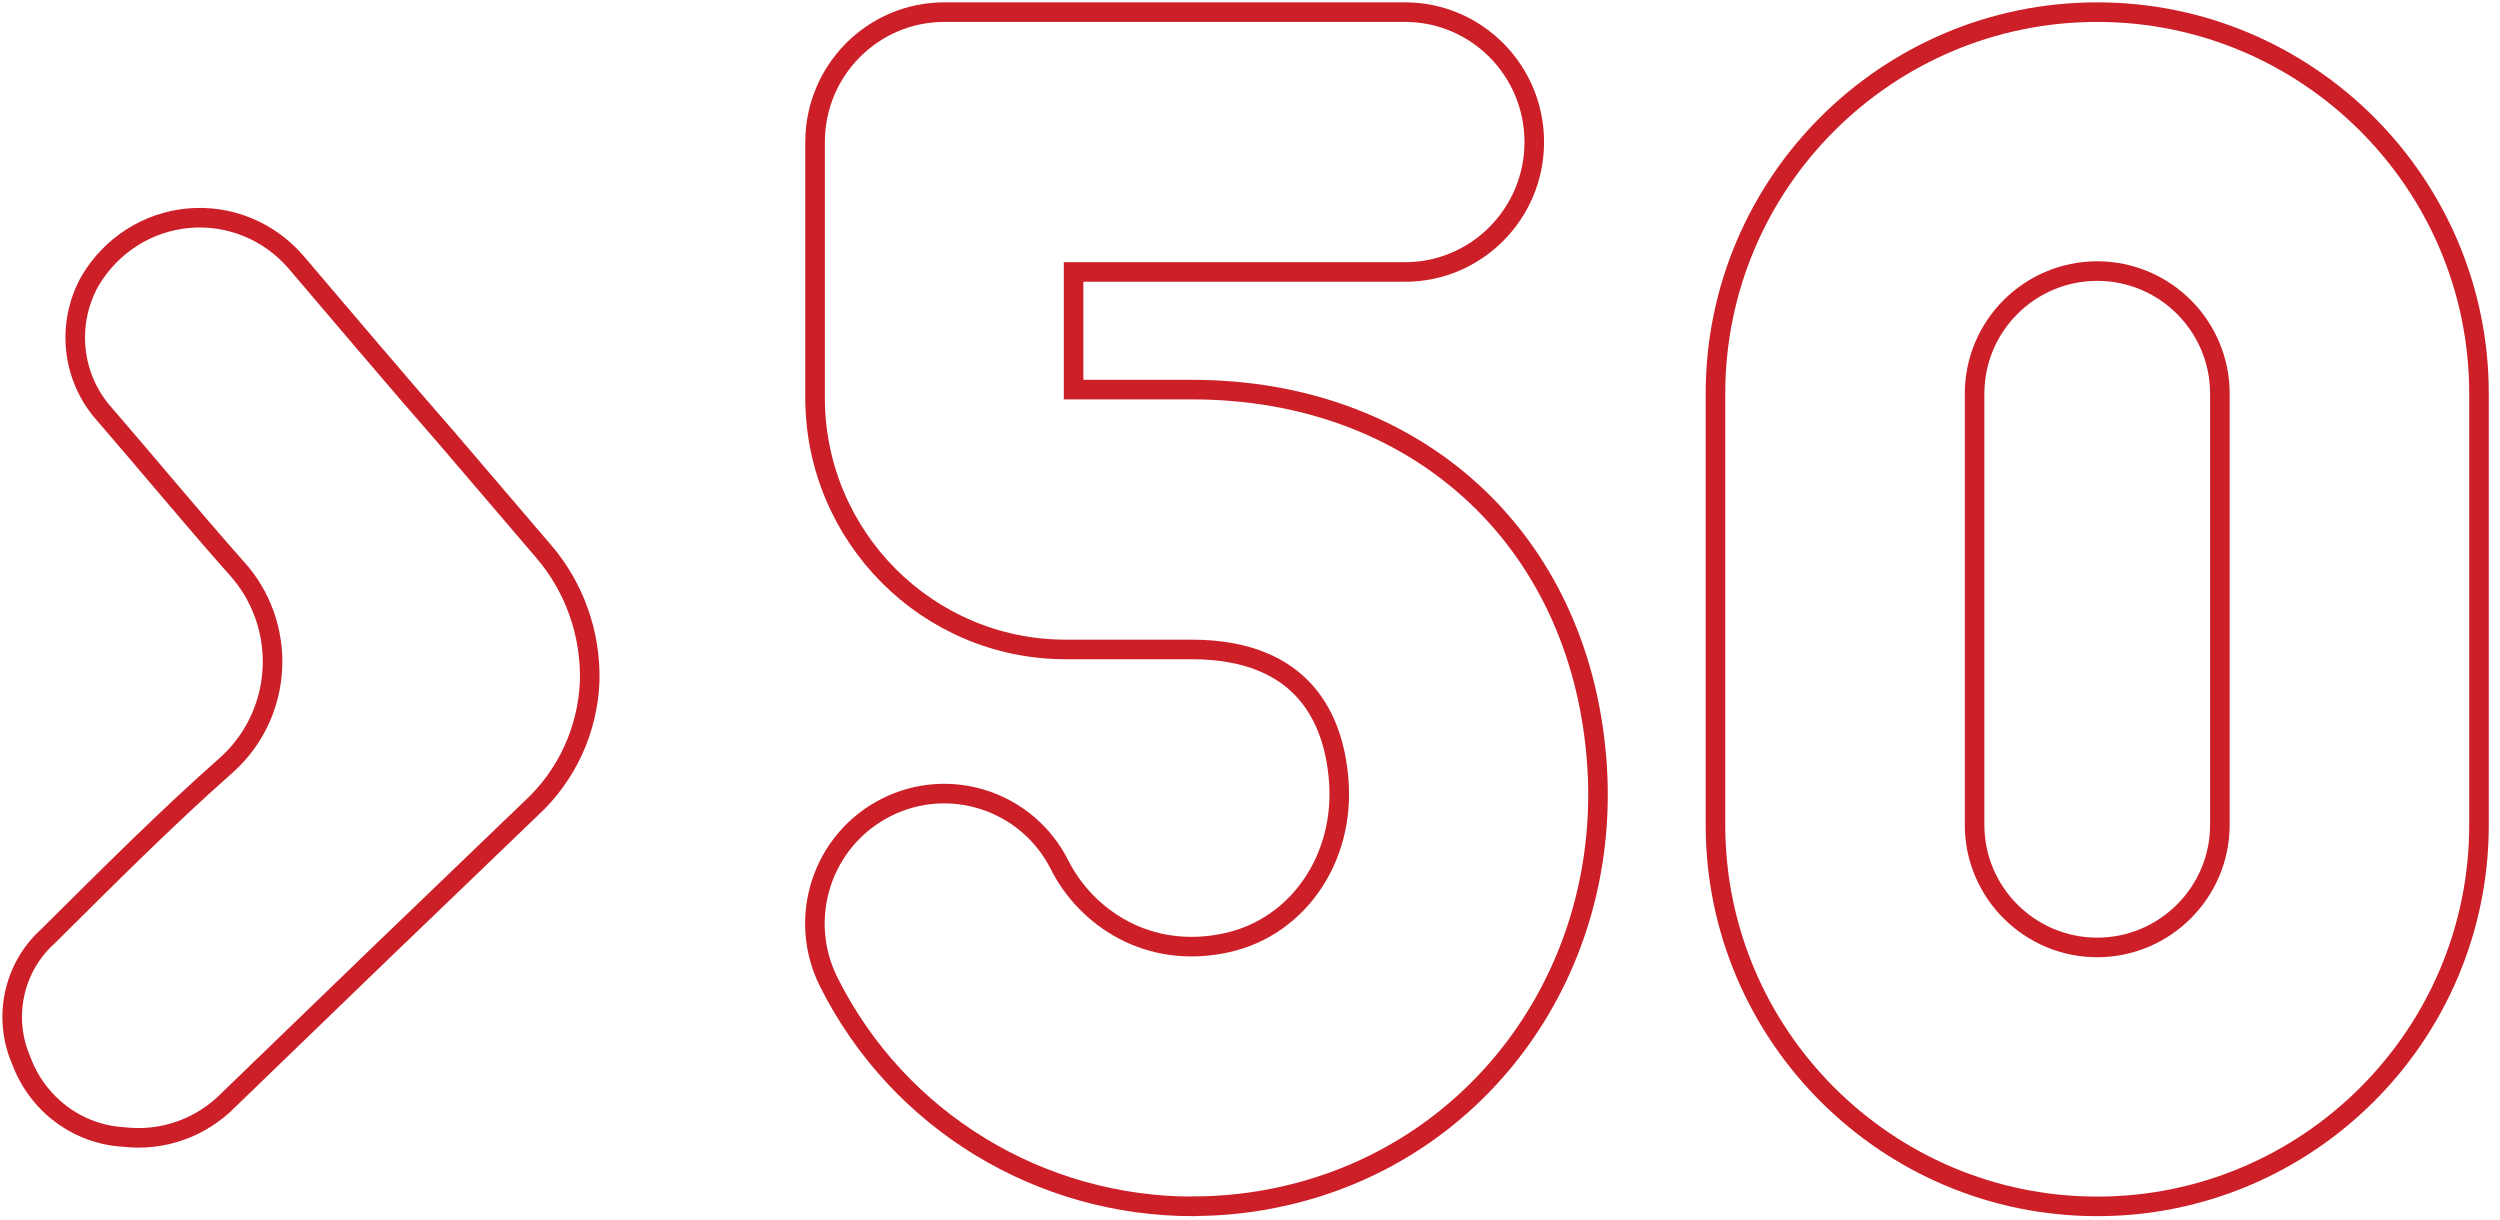
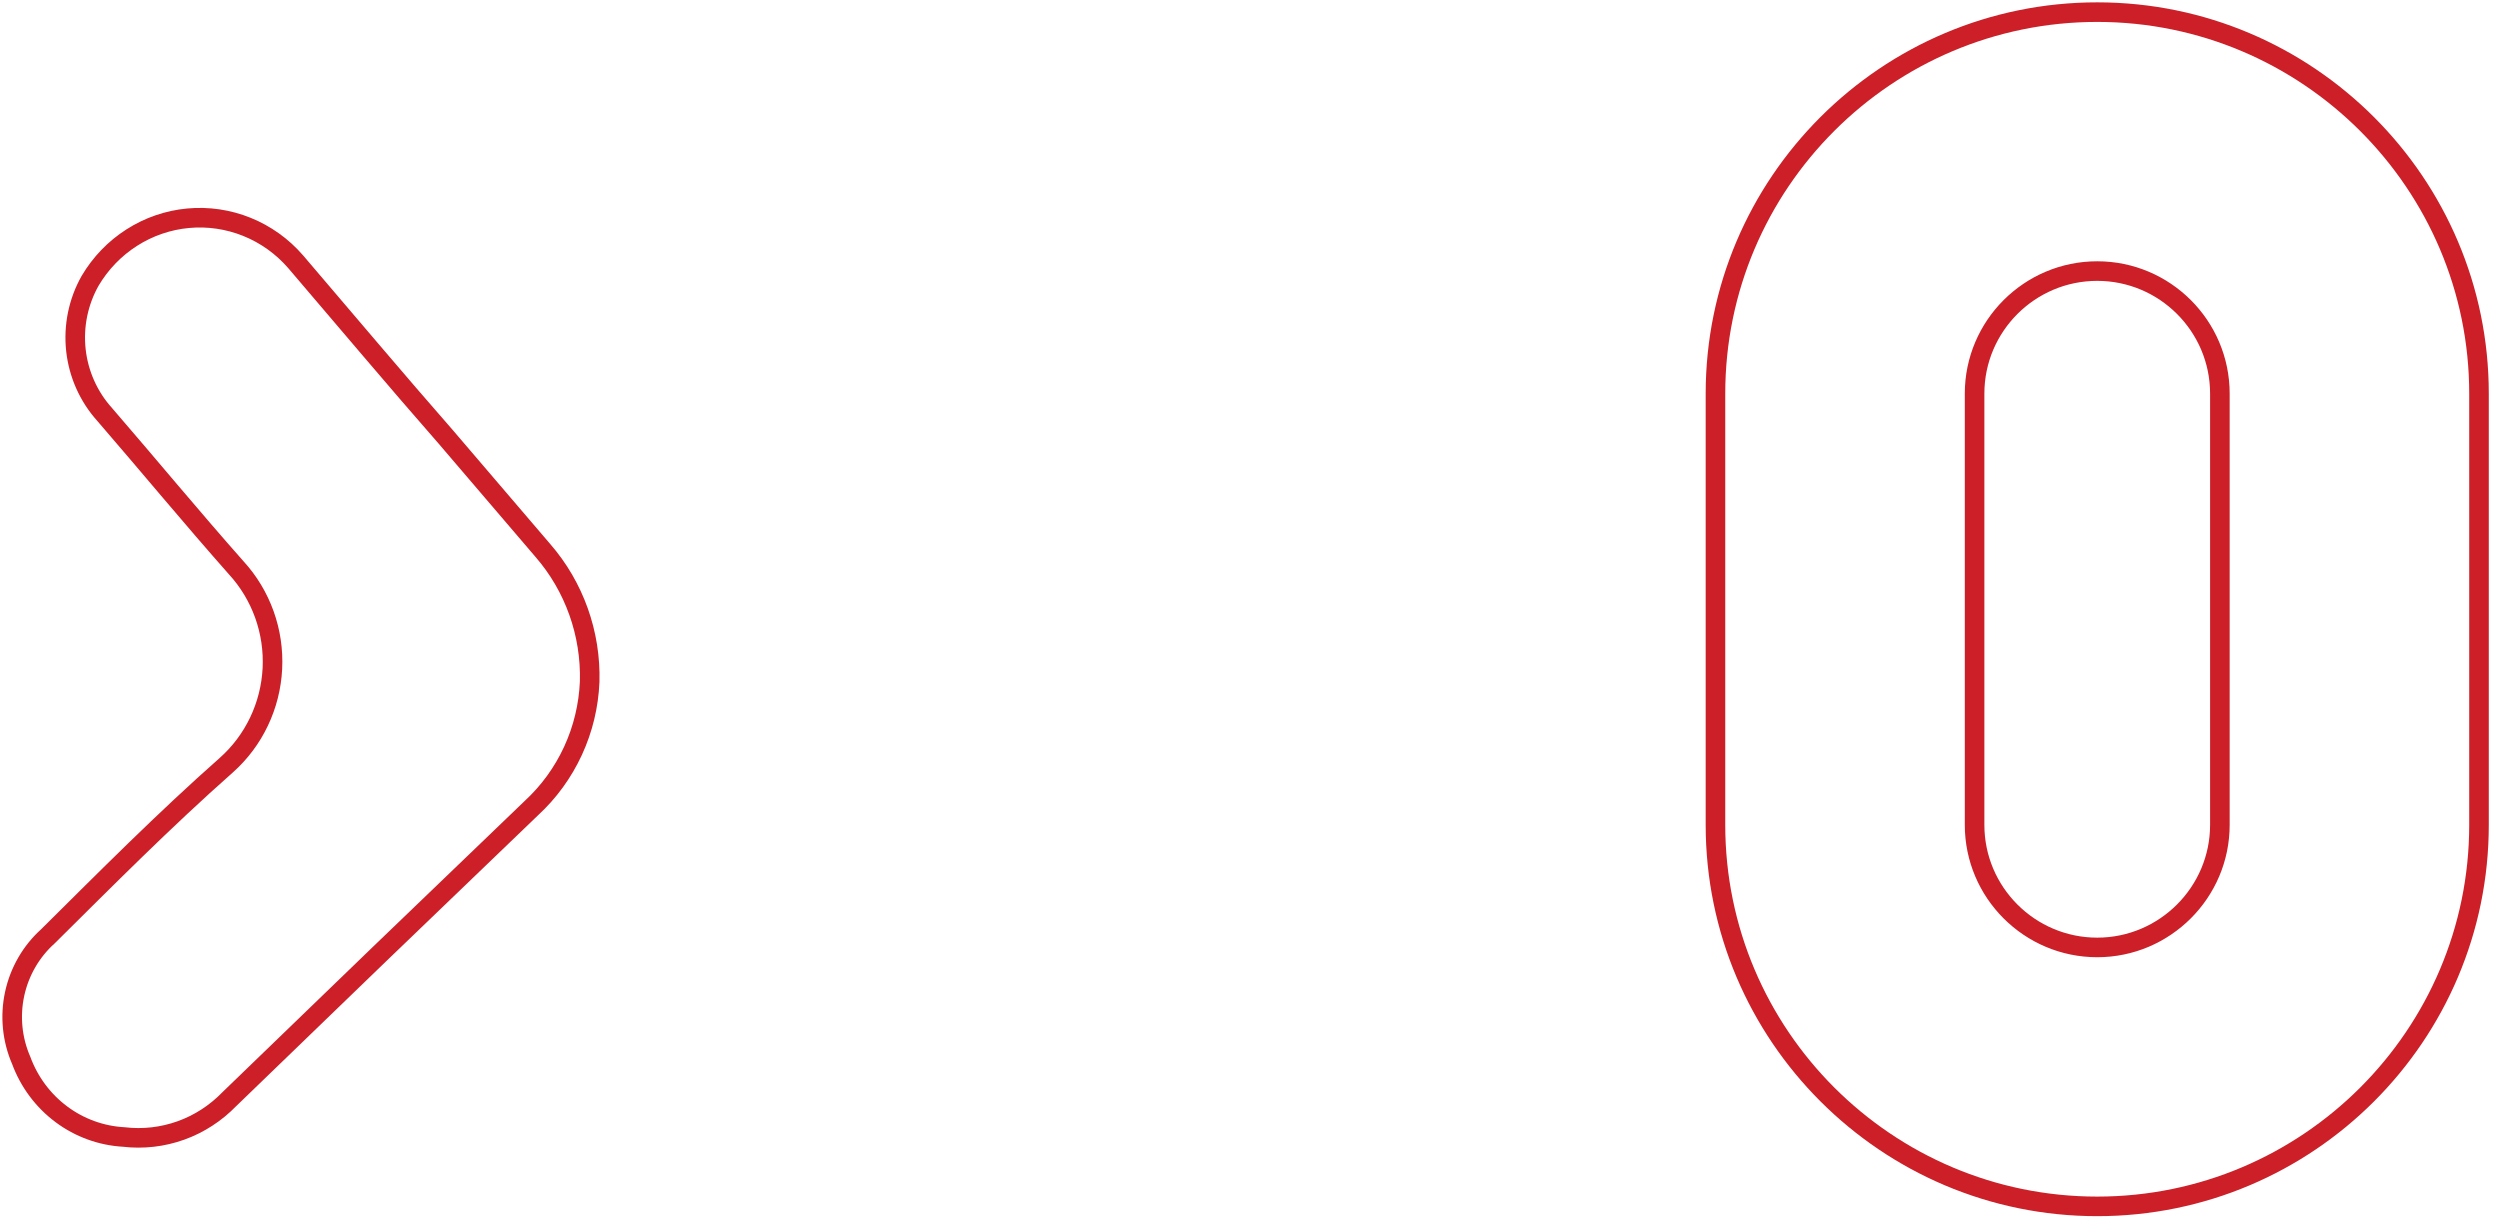
<svg xmlns="http://www.w3.org/2000/svg" width="205" height="100" viewBox="0 0 205 100" fill="none">
  <g id="Group 262">
    <path id="Vector" d="M48.353 55.902C48.27 57.864 47.808 59.788 46.989 61.563C46.169 63.341 45.014 64.933 43.586 66.252C35.294 74.204 27.031 82.163 18.803 90.131C17.687 91.283 16.329 92.162 14.831 92.7C13.331 93.236 11.733 93.42 10.153 93.234C8.303 93.131 6.52 92.484 5.029 91.369C3.534 90.255 2.392 88.72 1.74 86.955C0.996 85.242 0.806 83.332 1.201 81.499C1.596 79.67 2.552 78.013 3.934 76.772C8.701 72.045 13.465 67.245 18.565 62.737C19.683 61.741 20.591 60.53 21.239 59.17C21.888 57.81 22.259 56.334 22.336 54.826C22.411 53.318 22.189 51.809 21.68 50.39C21.17 48.971 20.388 47.67 19.377 46.567C15.707 42.422 12.226 38.203 8.581 33.985C7.265 32.526 6.438 30.675 6.224 28.705C6.011 26.735 6.419 24.747 7.388 23.028C8.237 21.59 9.406 20.376 10.801 19.486C12.197 18.593 13.78 18.047 15.421 17.896C17.062 17.743 18.715 17.985 20.247 18.603C21.779 19.221 23.145 20.198 24.236 21.455C28.384 26.304 32.457 31.152 36.556 35.831L44.515 45.139C47.09 48.102 48.462 51.95 48.353 55.902Z" stroke="#CC1F28" stroke-width="1.605" stroke-miterlimit="10" />
-     <path id="Vector_2" d="M97.828 98.923C85.362 98.923 73.717 92.005 67.965 80.542C65.322 75.286 67.414 68.88 72.643 66.224C77.872 63.567 84.246 65.67 86.889 70.925C89.023 75.159 94.097 78.766 100.654 77.289C106.463 75.982 110.307 70.357 109.77 63.922C109.374 59.05 106.957 53.255 97.714 53.255H87.383C76.049 53.255 66.835 43.993 66.835 32.601V11.649C66.835 5.768 71.583 0.995 77.434 0.995H115.211C121.062 0.995 125.81 5.768 125.81 11.649C125.81 17.529 121.062 22.302 115.211 22.302H88.034V31.947H97.729C116.087 31.947 129.428 44.093 130.912 62.161C132.325 79.306 121.556 94.406 105.304 98.071C102.816 98.639 100.315 98.909 97.842 98.909L97.828 98.923Z" stroke="#CC1F28" stroke-width="1.605" stroke-miterlimit="10" />
    <path id="Vector_3" d="M171.973 98.923C154.706 98.923 140.668 84.881 140.668 67.639V32.279C140.668 15.023 154.706 0.995 171.973 0.995C189.24 0.995 203.278 15.037 203.278 32.279V67.639C203.278 84.895 189.24 98.923 171.973 98.923ZM171.973 22.228C166.42 22.228 161.916 26.744 161.916 32.279V67.639C161.916 73.188 166.434 77.69 171.973 77.69C177.511 77.69 182.03 73.174 182.03 67.639V32.279C182.03 26.73 177.511 22.228 171.973 22.228Z" stroke="#CC1F28" stroke-width="1.605" stroke-miterlimit="10" />
  </g>
</svg>